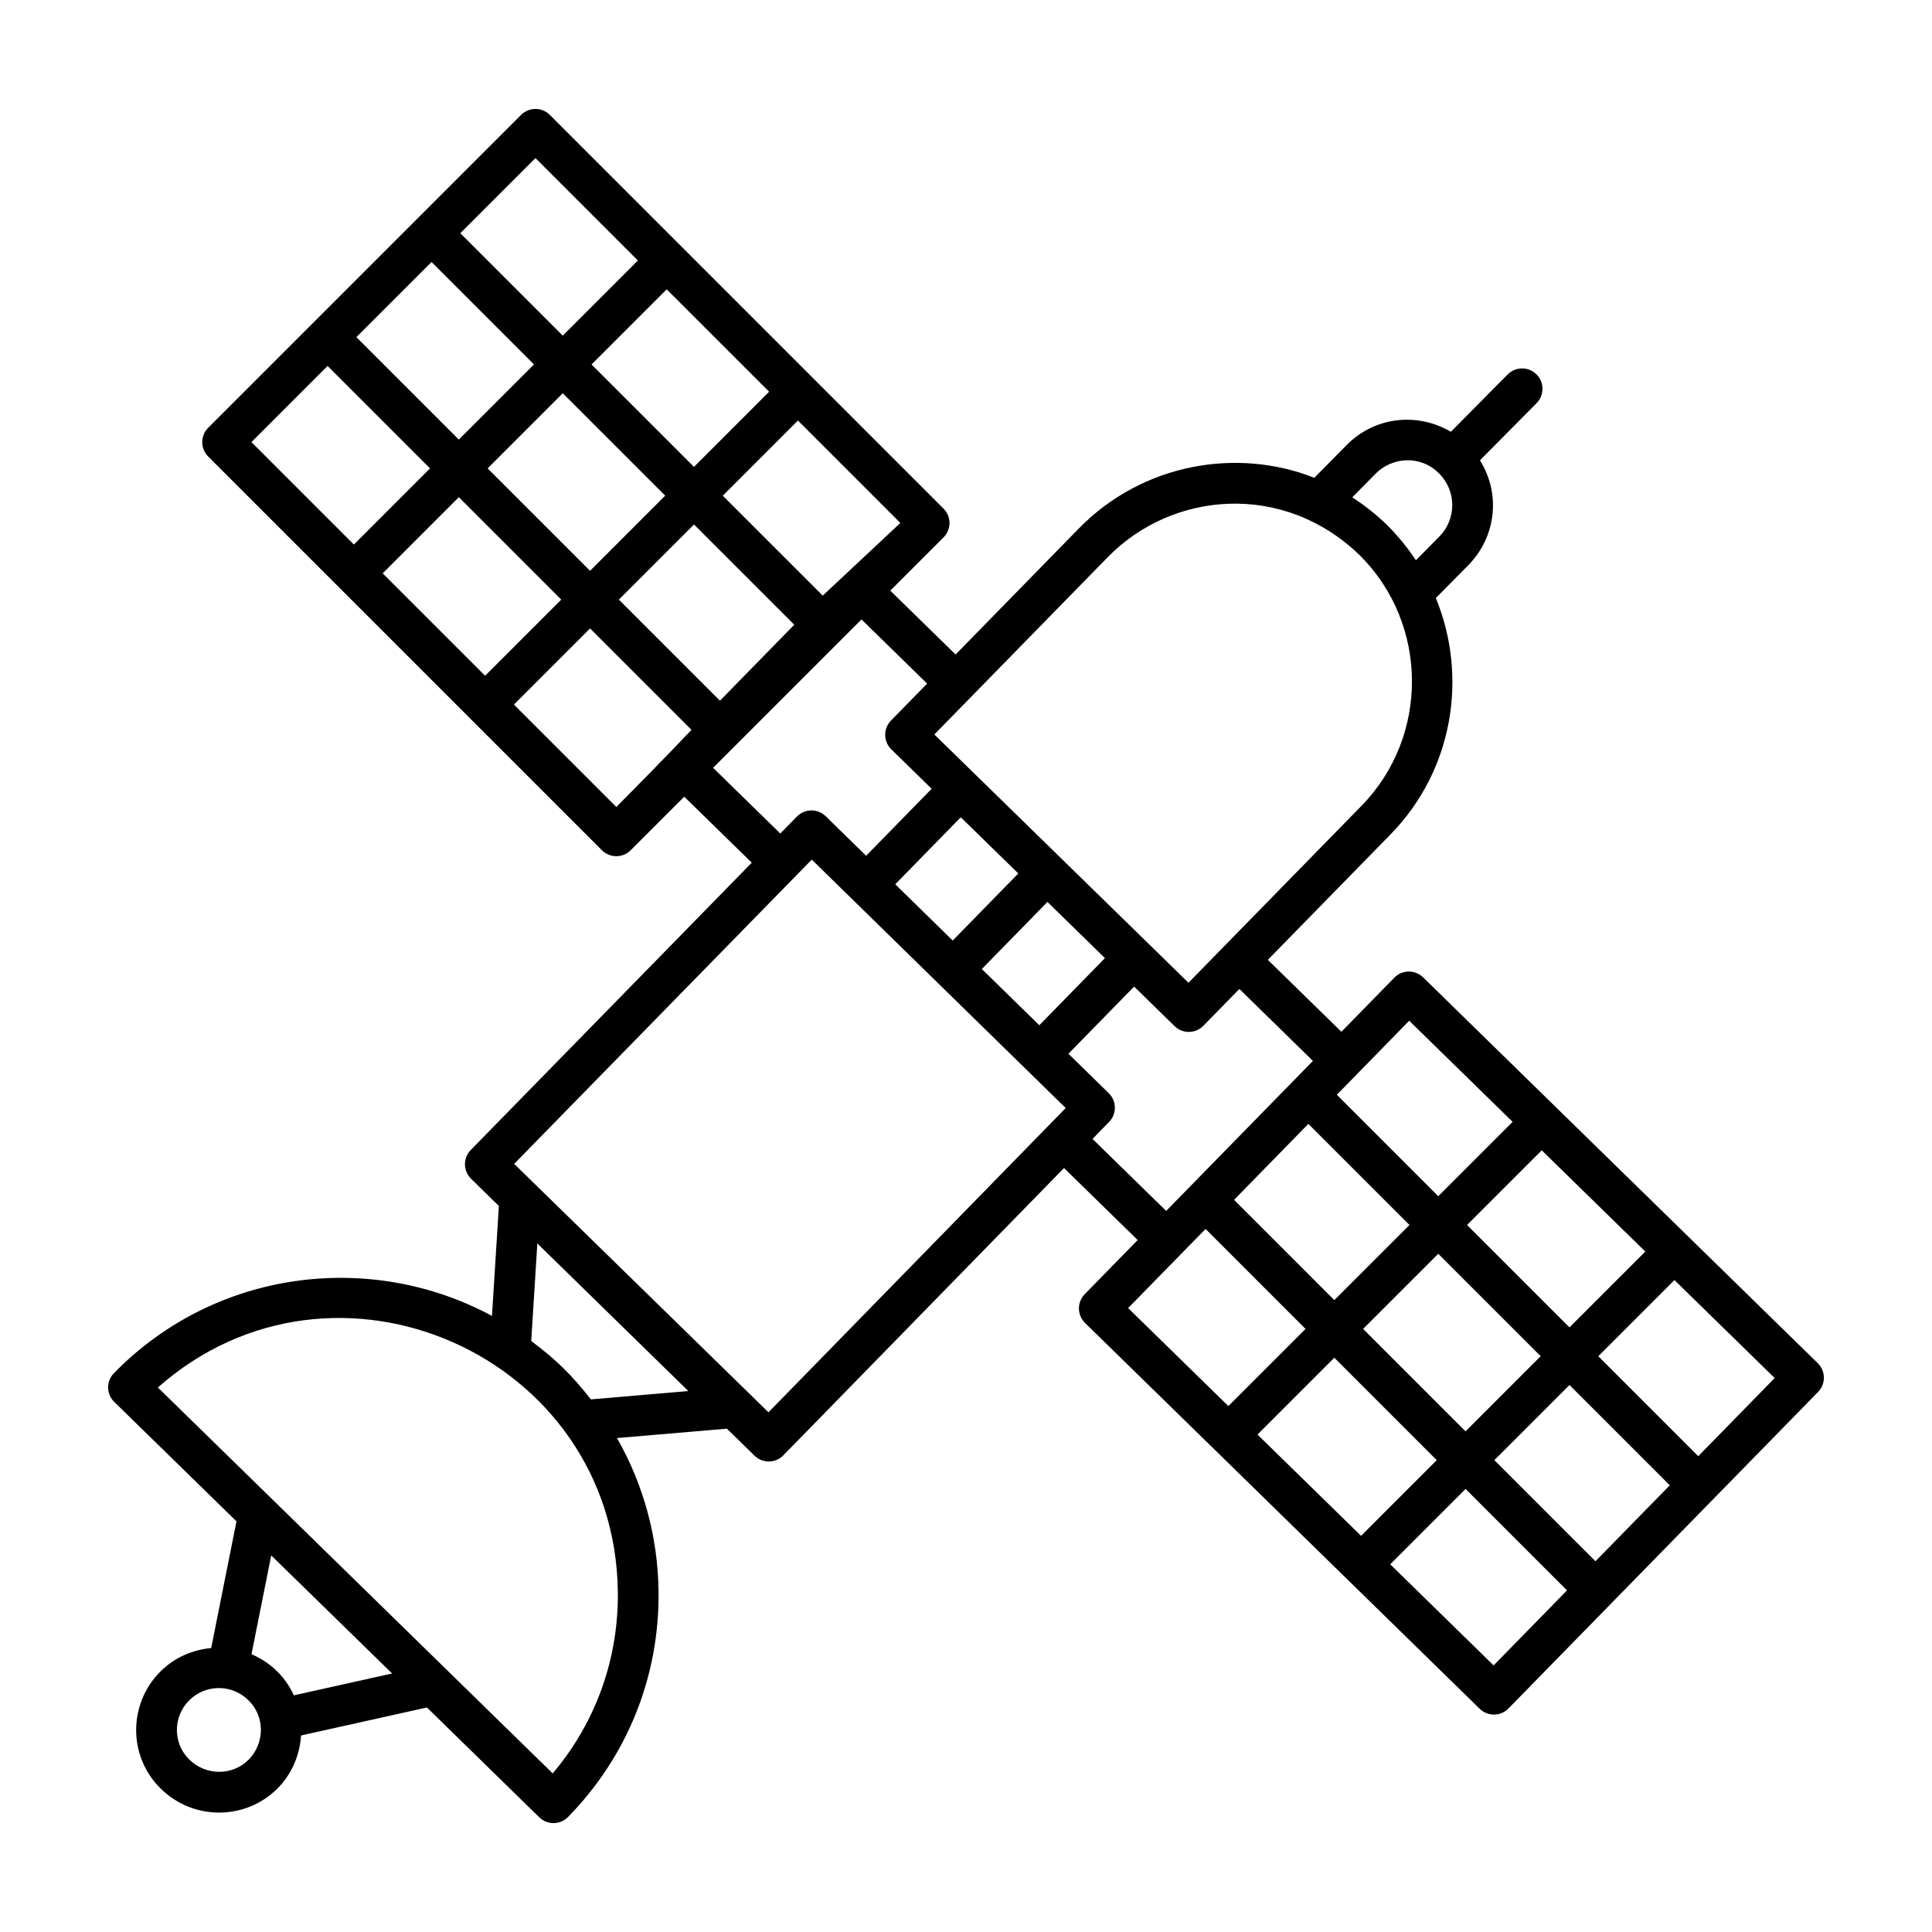
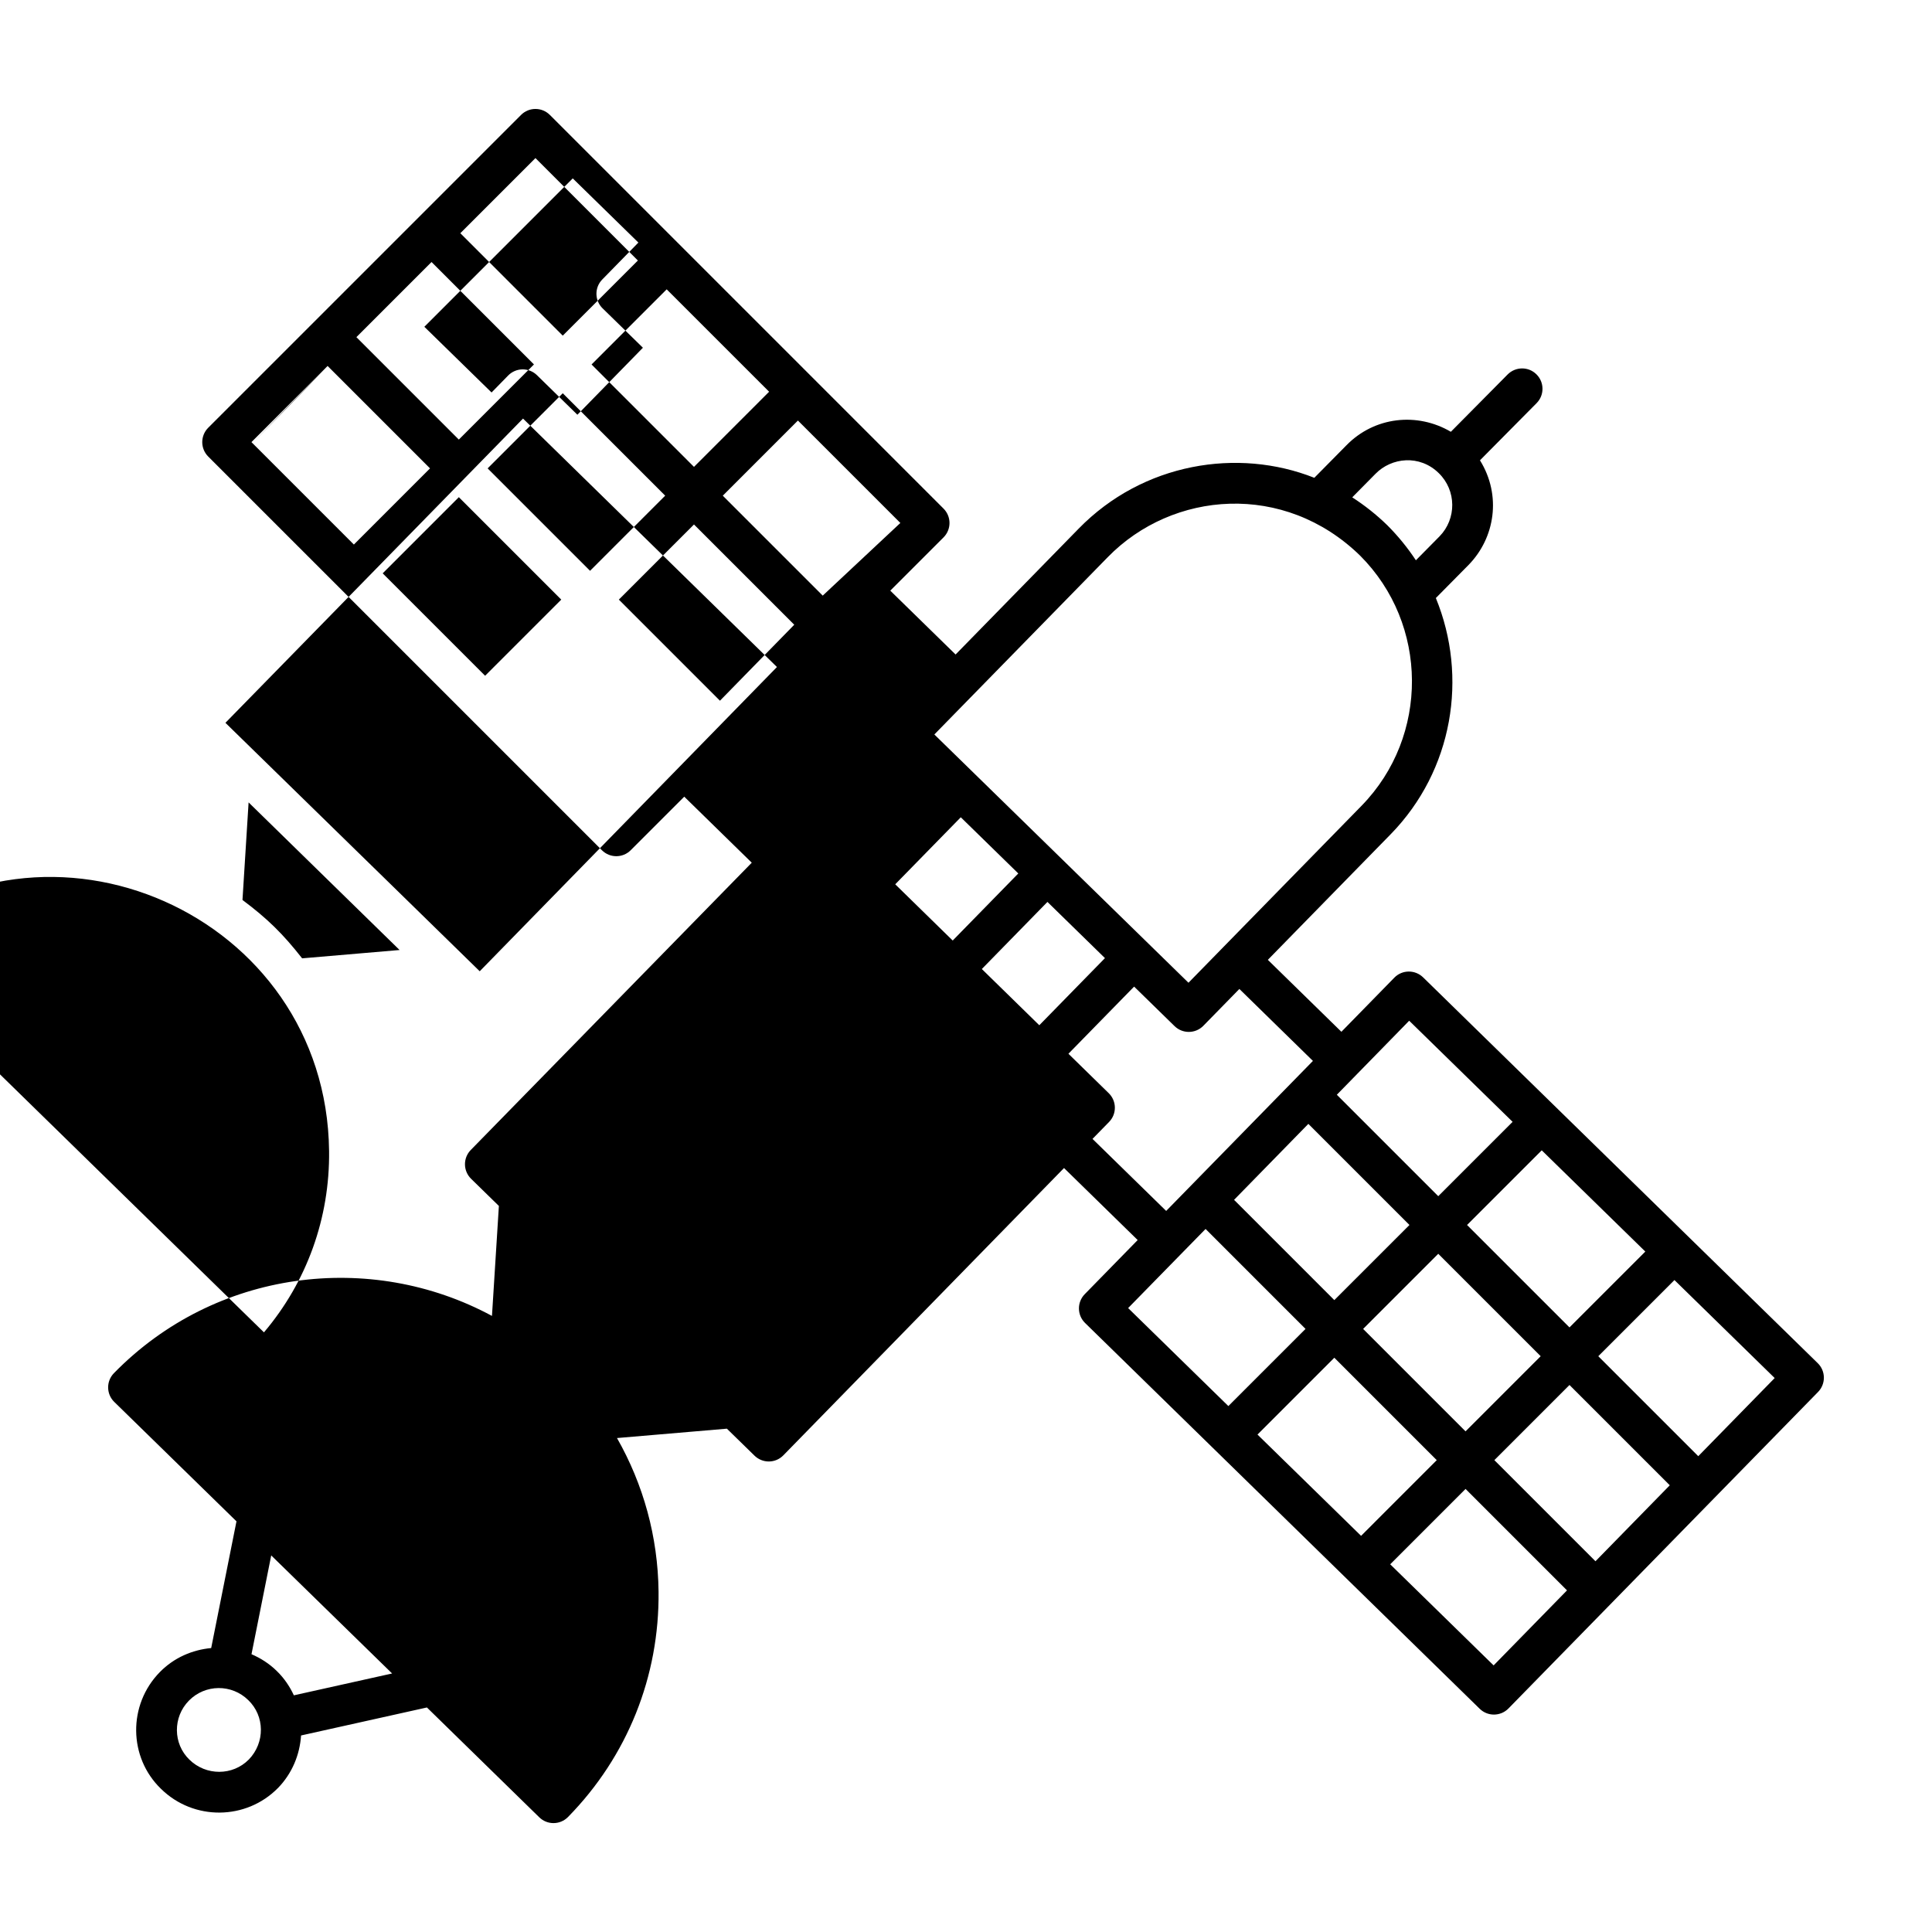
<svg xmlns="http://www.w3.org/2000/svg" fill="#000000" width="800px" height="800px" version="1.1" viewBox="144 144 512 512">
-   <path d="m206.67 547.17-6.703 33.582c-4.973 0.465-9.828 2.519-13.598 6.359-8.512 8.672-8.34 22.613 0.301 30.953 8.652 8.5 22.578 8.352 31.012-0.242 0.008-0.012 0.02-0.02 0.035-0.031 3.664-3.801 5.719-8.688 6.07-13.875l33.352-7.418 29.773 29.102c1.055 1.031 2.41 1.539 3.773 1.539 1.398 0 2.797-0.543 3.852-1.621 15.73-16.039 24.242-37.258 23.988-59.746-0.164-14.508-4.016-28.398-11.016-40.676l29.125-2.484 7.328 7.16c1.012 0.984 2.367 1.535 3.773 1.535h0.062c1.434-0.016 2.797-0.602 3.797-1.629l74.383-76.141 19.52 19.086-14.027 14.344c-1 1.023-1.555 2.402-1.539 3.836 0.016 1.434 0.598 2.797 1.625 3.797 31.125 30.426 55.566 54.324 104.58 102.24 1.055 1.027 2.41 1.539 3.773 1.539 1.398 0 2.805-0.543 3.859-1.625 16.559-16.926 65.34-66.801 82.039-83.871 1-1.023 1.555-2.402 1.539-3.836s-0.598-2.801-1.625-3.797c-48.52-47.434-73.137-71.5-104.58-102.24-2.137-2.078-5.551-2.055-7.633 0.086l-14.023 14.336-19.492-19.066 32.586-33.32c16.5-16.922 20.512-41.664 11.938-62.562l8.676-8.781c7.016-7.172 8.777-18.438 3.016-27.719l15.008-15.152c2.094-2.117 2.082-5.535-0.043-7.633-2.109-2.106-5.523-2.078-7.633 0.035l-15.047 15.191c-8.898-5.227-20.227-4.039-27.672 3.578l-8.512 8.617c-20.246-8.023-45.414-3.992-62.473 13.496l-32.594 33.332-17.309-16.922 14.113-14.113c1.012-1.012 1.582-2.387 1.582-3.816s-0.57-2.805-1.582-3.816c-74.398-74.398 19.539 19.535-104.33-104.33-2.109-2.109-5.523-2.109-7.633 0l-82.902 82.902c-1.016 1.012-1.582 2.383-1.582 3.816 0 1.43 0.57 2.805 1.582 3.816 69.758 69.754 105.66 105.66 104.33 104.33 1.055 1.055 2.434 1.582 3.816 1.582s2.762-0.527 3.816-1.582l14.191-14.191 17.891 17.496-74.465 76.133c-1.004 1.023-1.555 2.402-1.539 3.836 0.016 1.434 0.605 2.801 1.625 3.801l7.363 7.195-1.832 29.145c-32.219-17.383-73.348-12.289-100.18 15.164-2.086 2.129-2.047 5.551 0.086 7.629zm3.285 63.105c-4.312 4.379-11.379 4.344-15.758 0.051-4.363-4.207-4.434-11.27-0.125-15.648 4.301-4.375 11.332-4.445 15.723-0.129 4.406 4.238 4.461 11.258 0.16 15.727zm11.922-16.996c-1.109-2.391-2.613-4.598-4.555-6.473-1.98-1.945-4.262-3.383-6.672-4.422l5.227-26.18 32.035 31.285zm358.15-117.6-20.098 20.098-27.145-27.141 19.793-19.789zm-27.73 27.73-19.91 19.914-27.145-27.145 19.91-19.91zm14.52 54.34-26.797-26.797 19.91-19.914 26.578 26.578zm-89.57-33.574 20.363-20.363 27.145 27.145-20.055 20.059zm20.363-35.633-26.57-26.57 19.688-20.133 26.793 26.793zm-34.117-18.852 26.484 26.484-20.449 20.449-26.562-25.969c0.703-0.723 21.867-22.336 20.527-20.965zm76.332 115.66-27.406-26.793 19.969-19.973 26.883 26.883zm54.234-55.445-26.496-26.492 20.184-20.184 26.562 25.969zm-76.609-115.4 27.406 26.793-19.703 19.703-26.879-26.879c1.301-1.324 19.898-20.352 19.176-19.617zm-25.512 10.648c-0.727 0.742-40.223 41.121-38.887 39.758l-19.527-19.09 4.387-4.488c2.086-2.129 2.047-5.547-0.086-7.629l-10.68-10.449 17.406-17.797 10.719 10.473c1.055 1.027 2.41 1.535 3.773 1.535 1.398 0 2.805-0.543 3.859-1.625l9.543-9.758zm-87.742-24.352 17.387-17.781 15.242 14.891-17.398 17.789zm-22.949-22.453 17.371-17.762 15.242 14.891-17.383 17.773zm127.27-108.78c4.238-4.34 11.695-5.164 16.77-0.184 4.719 4.594 4.738 12.113 0.211 16.75l-6.273 6.348c-2.16-3.273-4.676-6.383-7.559-9.27-2.871-2.801-5.996-5.273-9.309-7.41zm-70.953 22.09c17.18-17.609 46.762-20.031 66.879-0.41 18.156 18.152 18.34 47.879 0.414 66.254l-45.898 46.934c-6.102-5.961 23.387 22.848-67.348-65.793zm-192.15 4.285 20.184-20.184 27.141 27.145-20.18 20.18zm27.812-27.816 19.91-19.91 27.145 27.141-19.91 19.91zm-14.867-54.688 27.145 27.145-19.91 19.91-27.145-27.145zm89.465 34.375-19.91 19.914-27.145-27.141 19.91-19.91zm-19.91 35.18 26.57 26.57-19.688 20.133-26.793-26.793zm34.117 18.852-26.484-26.484 19.91-19.914 27.145 27.145c-1.395 1.309-21.934 20.531-20.57 19.254zm-76.129-115.95 27.145 27.145-19.91 19.91-27.145-27.145zm-55.086 55.086 27.145 27.145-20.18 20.184-27.145-27.145zm76.52 116.88-27.141-27.141 20.18-20.18 26.879 26.879c-7.07 7.461-14.898 15.371-19.918 20.441zm25.641-10.379 39.328-39.328 17.395 17.008-9.578 9.793c-1.004 1.023-1.555 2.402-1.539 3.836 0.016 1.43 0.605 2.797 1.625 3.797l10.691 10.445-17.363 17.758-10.715-10.484c-1.012-0.988-2.363-1.539-3.773-1.539h-0.055c-1.434 0.016-2.805 0.602-3.801 1.625l-4.402 4.5zm26.152 24.324c2.738 2.68 68.812 67.328 67.293 65.84l-78.77 80.629c-85.555-83.613 27.48 26.848-67.391-65.84 23.504-24.031 56.695-57.965 78.867-80.629zm-72.727 101.72c0.723 0.707 42.672 41.719 40.016 39.117l-25.828 2.207c-5.117-6.519-9.164-10.492-15.809-15.469zm21.332 92.363c0.203 17.789-5.891 34.664-17.262 48.082l-104.63-102.27c46.824-41.406 121.18-8.562 121.89 54.184z" />
+   <path d="m206.67 547.17-6.703 33.582c-4.973 0.465-9.828 2.519-13.598 6.359-8.512 8.672-8.34 22.613 0.301 30.953 8.652 8.5 22.578 8.352 31.012-0.242 0.008-0.012 0.02-0.02 0.035-0.031 3.664-3.801 5.719-8.688 6.07-13.875l33.352-7.418 29.773 29.102c1.055 1.031 2.41 1.539 3.773 1.539 1.398 0 2.797-0.543 3.852-1.621 15.73-16.039 24.242-37.258 23.988-59.746-0.164-14.508-4.016-28.398-11.016-40.676l29.125-2.484 7.328 7.16c1.012 0.984 2.367 1.535 3.773 1.535h0.062c1.434-0.016 2.797-0.602 3.797-1.629l74.383-76.141 19.52 19.086-14.027 14.344c-1 1.023-1.555 2.402-1.539 3.836 0.016 1.434 0.598 2.797 1.625 3.797 31.125 30.426 55.566 54.324 104.58 102.24 1.055 1.027 2.41 1.539 3.773 1.539 1.398 0 2.805-0.543 3.859-1.625 16.559-16.926 65.34-66.801 82.039-83.871 1-1.023 1.555-2.402 1.539-3.836s-0.598-2.801-1.625-3.797c-48.52-47.434-73.137-71.5-104.58-102.24-2.137-2.078-5.551-2.055-7.633 0.086l-14.023 14.336-19.492-19.066 32.586-33.32c16.5-16.922 20.512-41.664 11.938-62.562l8.676-8.781c7.016-7.172 8.777-18.438 3.016-27.719l15.008-15.152c2.094-2.117 2.082-5.535-0.043-7.633-2.109-2.106-5.523-2.078-7.633 0.035l-15.047 15.191c-8.898-5.227-20.227-4.039-27.672 3.578l-8.512 8.617c-20.246-8.023-45.414-3.992-62.473 13.496l-32.594 33.332-17.309-16.922 14.113-14.113c1.012-1.012 1.582-2.387 1.582-3.816s-0.57-2.805-1.582-3.816c-74.398-74.398 19.539 19.535-104.33-104.33-2.109-2.109-5.523-2.109-7.633 0l-82.902 82.902c-1.016 1.012-1.582 2.383-1.582 3.816 0 1.43 0.57 2.805 1.582 3.816 69.758 69.754 105.66 105.66 104.33 104.33 1.055 1.055 2.434 1.582 3.816 1.582s2.762-0.527 3.816-1.582l14.191-14.191 17.891 17.496-74.465 76.133c-1.004 1.023-1.555 2.402-1.539 3.836 0.016 1.434 0.605 2.801 1.625 3.801l7.363 7.195-1.832 29.145c-32.219-17.383-73.348-12.289-100.18 15.164-2.086 2.129-2.047 5.551 0.086 7.629zm3.285 63.105c-4.312 4.379-11.379 4.344-15.758 0.051-4.363-4.207-4.434-11.27-0.125-15.648 4.301-4.375 11.332-4.445 15.723-0.129 4.406 4.238 4.461 11.258 0.16 15.727zm11.922-16.996c-1.109-2.391-2.613-4.598-4.555-6.473-1.98-1.945-4.262-3.383-6.672-4.422l5.227-26.18 32.035 31.285zm358.15-117.6-20.098 20.098-27.145-27.141 19.793-19.789zm-27.73 27.73-19.91 19.914-27.145-27.145 19.91-19.91zm14.52 54.34-26.797-26.797 19.91-19.914 26.578 26.578zm-89.57-33.574 20.363-20.363 27.145 27.145-20.055 20.059zm20.363-35.633-26.57-26.57 19.688-20.133 26.793 26.793zm-34.117-18.852 26.484 26.484-20.449 20.449-26.562-25.969c0.703-0.723 21.867-22.336 20.527-20.965zm76.332 115.66-27.406-26.793 19.969-19.973 26.883 26.883zm54.234-55.445-26.496-26.492 20.184-20.184 26.562 25.969zm-76.609-115.4 27.406 26.793-19.703 19.703-26.879-26.879c1.301-1.324 19.898-20.352 19.176-19.617zm-25.512 10.648c-0.727 0.742-40.223 41.121-38.887 39.758l-19.527-19.09 4.387-4.488c2.086-2.129 2.047-5.547-0.086-7.629l-10.68-10.449 17.406-17.797 10.719 10.473c1.055 1.027 2.41 1.535 3.773 1.535 1.398 0 2.805-0.543 3.859-1.625l9.543-9.758zm-87.742-24.352 17.387-17.781 15.242 14.891-17.398 17.789zm-22.949-22.453 17.371-17.762 15.242 14.891-17.383 17.773zm127.27-108.78c4.238-4.34 11.695-5.164 16.77-0.184 4.719 4.594 4.738 12.113 0.211 16.75l-6.273 6.348c-2.16-3.273-4.676-6.383-7.559-9.27-2.871-2.801-5.996-5.273-9.309-7.41zm-70.953 22.09c17.18-17.609 46.762-20.031 66.879-0.41 18.156 18.152 18.34 47.879 0.414 66.254l-45.898 46.934c-6.102-5.961 23.387 22.848-67.348-65.793zm-192.15 4.285 20.184-20.184 27.141 27.145-20.18 20.18zm27.812-27.816 19.91-19.91 27.145 27.141-19.91 19.91zm-14.867-54.688 27.145 27.145-19.91 19.91-27.145-27.145zm89.465 34.375-19.91 19.914-27.145-27.141 19.91-19.91zm-19.91 35.18 26.57 26.57-19.688 20.133-26.793-26.793zm34.117 18.852-26.484-26.484 19.91-19.914 27.145 27.145c-1.395 1.309-21.934 20.531-20.57 19.254zm-76.129-115.95 27.145 27.145-19.91 19.91-27.145-27.145zm-55.086 55.086 27.145 27.145-20.18 20.184-27.145-27.145zc-7.07 7.461-14.898 15.371-19.918 20.441zm25.641-10.379 39.328-39.328 17.395 17.008-9.578 9.793c-1.004 1.023-1.555 2.402-1.539 3.836 0.016 1.43 0.605 2.797 1.625 3.797l10.691 10.445-17.363 17.758-10.715-10.484c-1.012-0.988-2.363-1.539-3.773-1.539h-0.055c-1.434 0.016-2.805 0.602-3.801 1.625l-4.402 4.5zm26.152 24.324c2.738 2.68 68.812 67.328 67.293 65.84l-78.77 80.629c-85.555-83.613 27.48 26.848-67.391-65.84 23.504-24.031 56.695-57.965 78.867-80.629zm-72.727 101.72c0.723 0.707 42.672 41.719 40.016 39.117l-25.828 2.207c-5.117-6.519-9.164-10.492-15.809-15.469zm21.332 92.363c0.203 17.789-5.891 34.664-17.262 48.082l-104.63-102.27c46.824-41.406 121.18-8.562 121.89 54.184z" />
</svg>